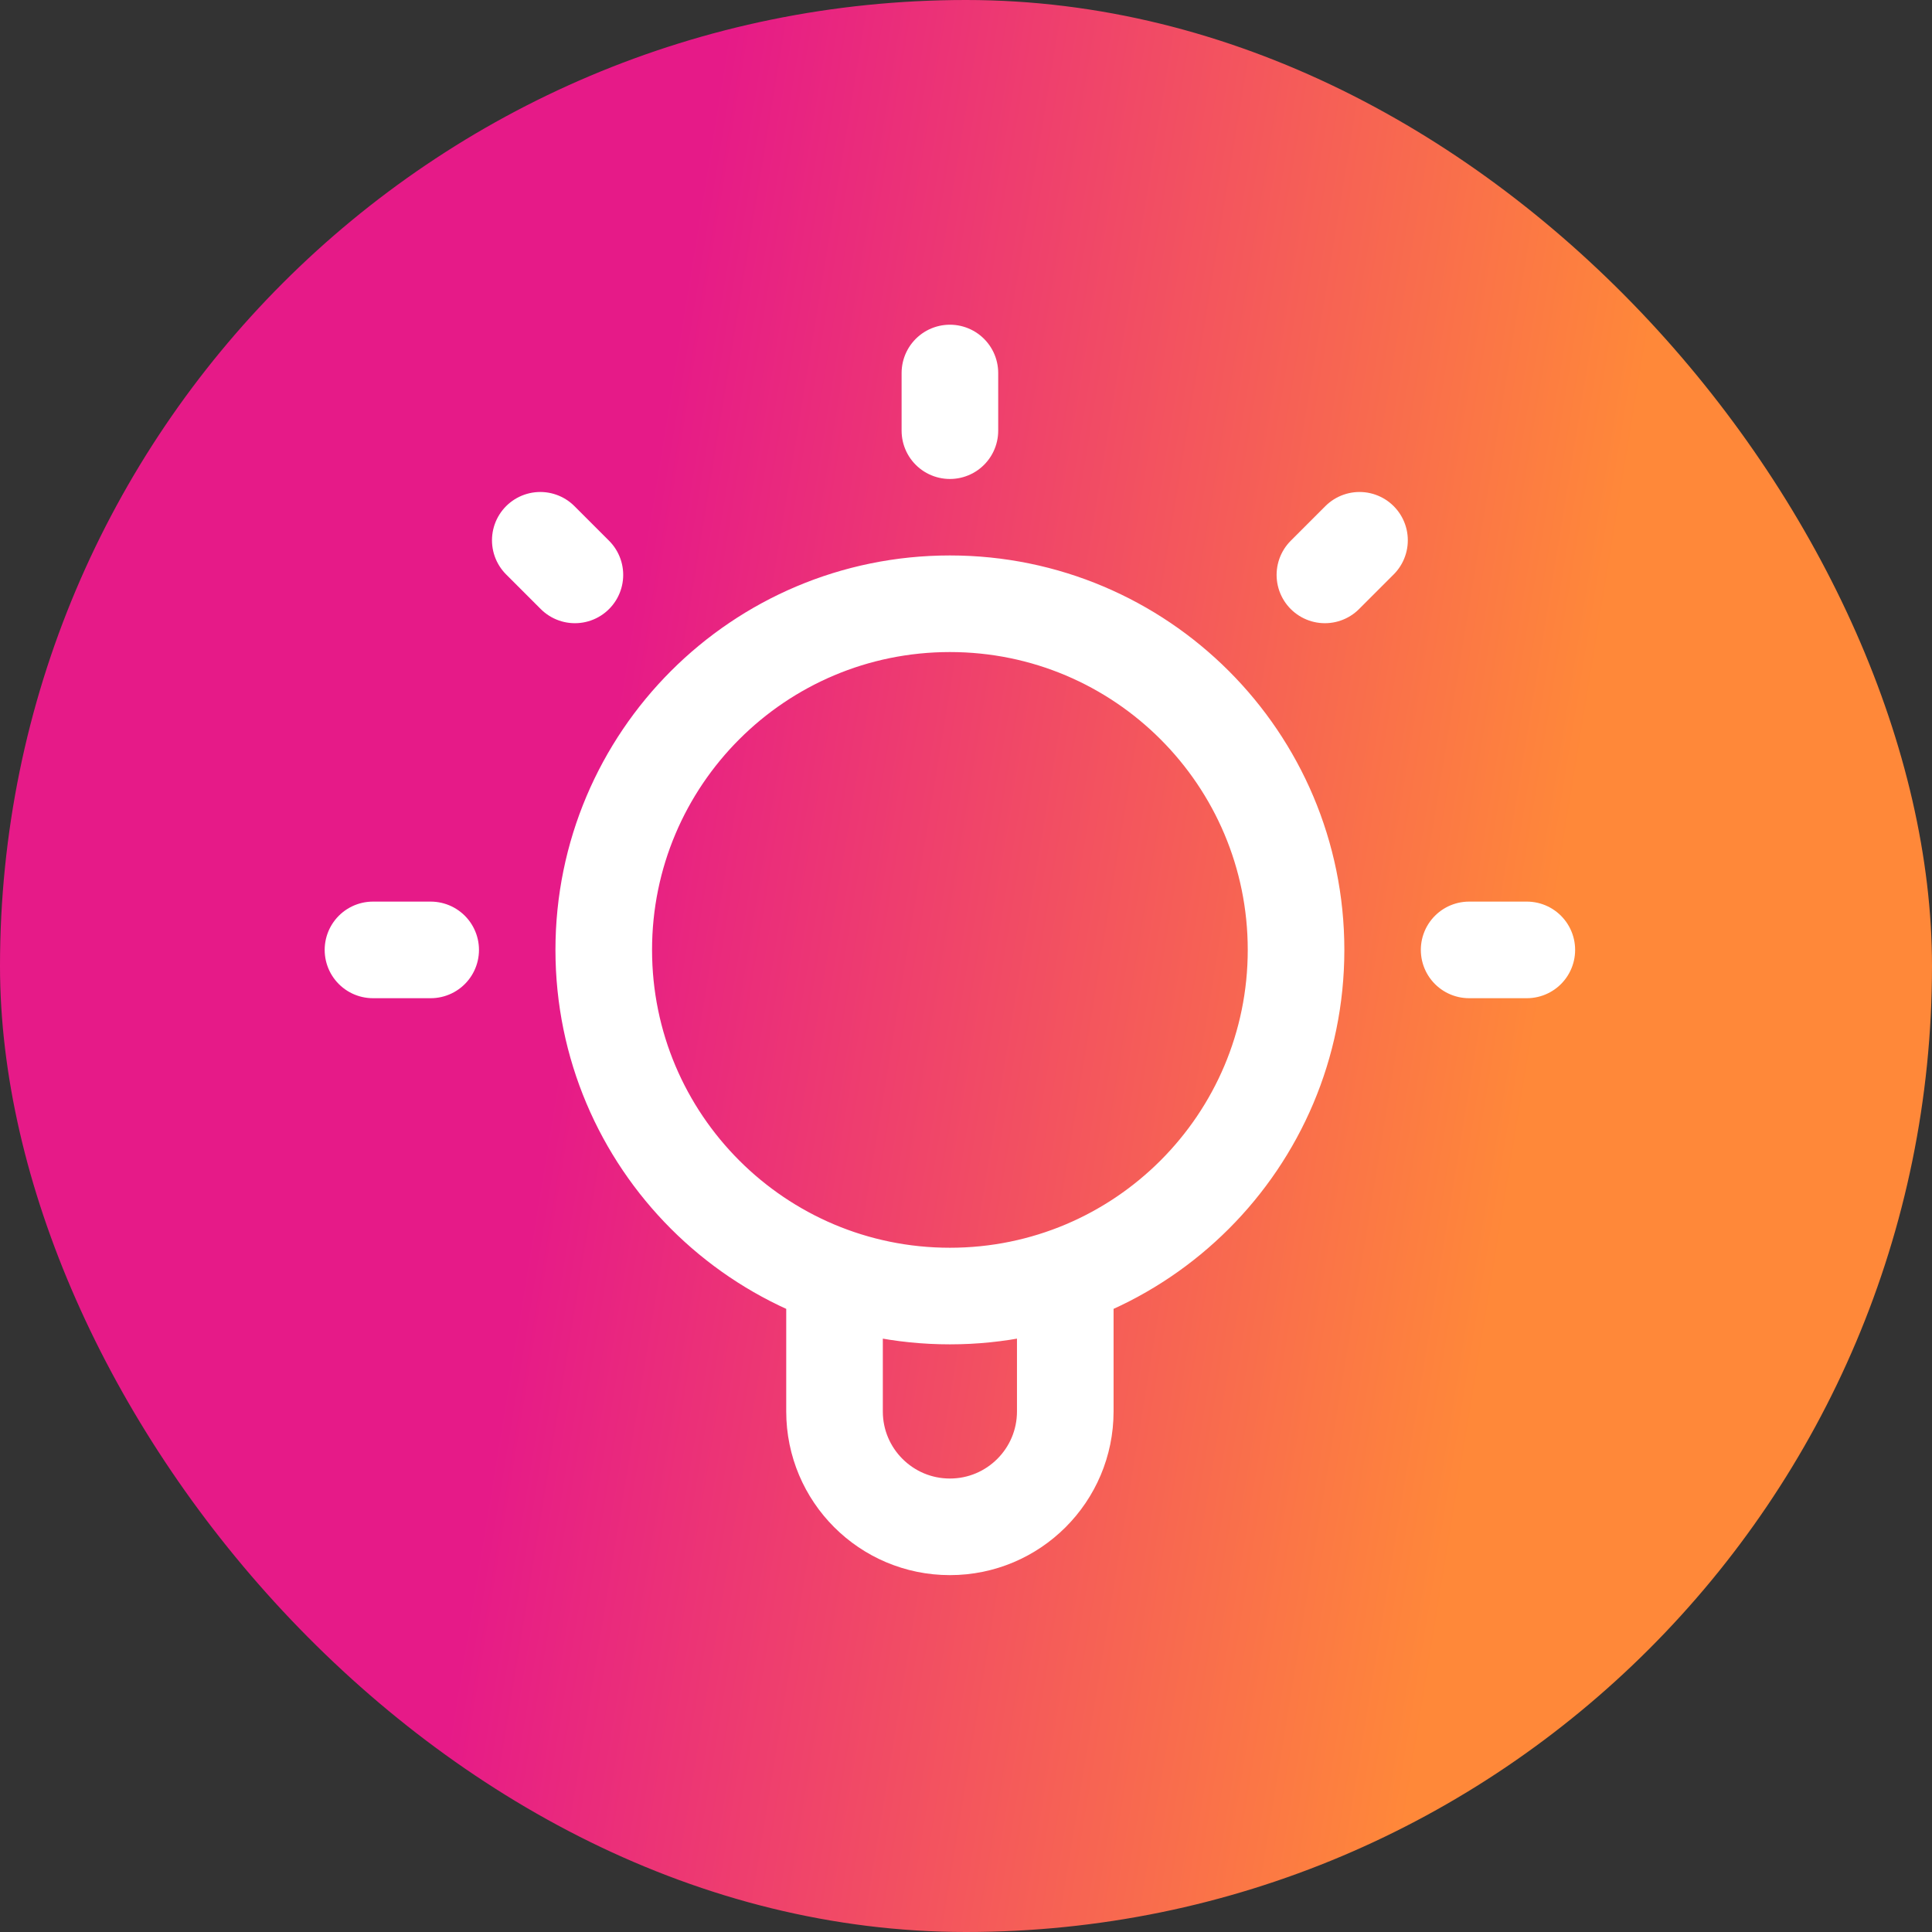
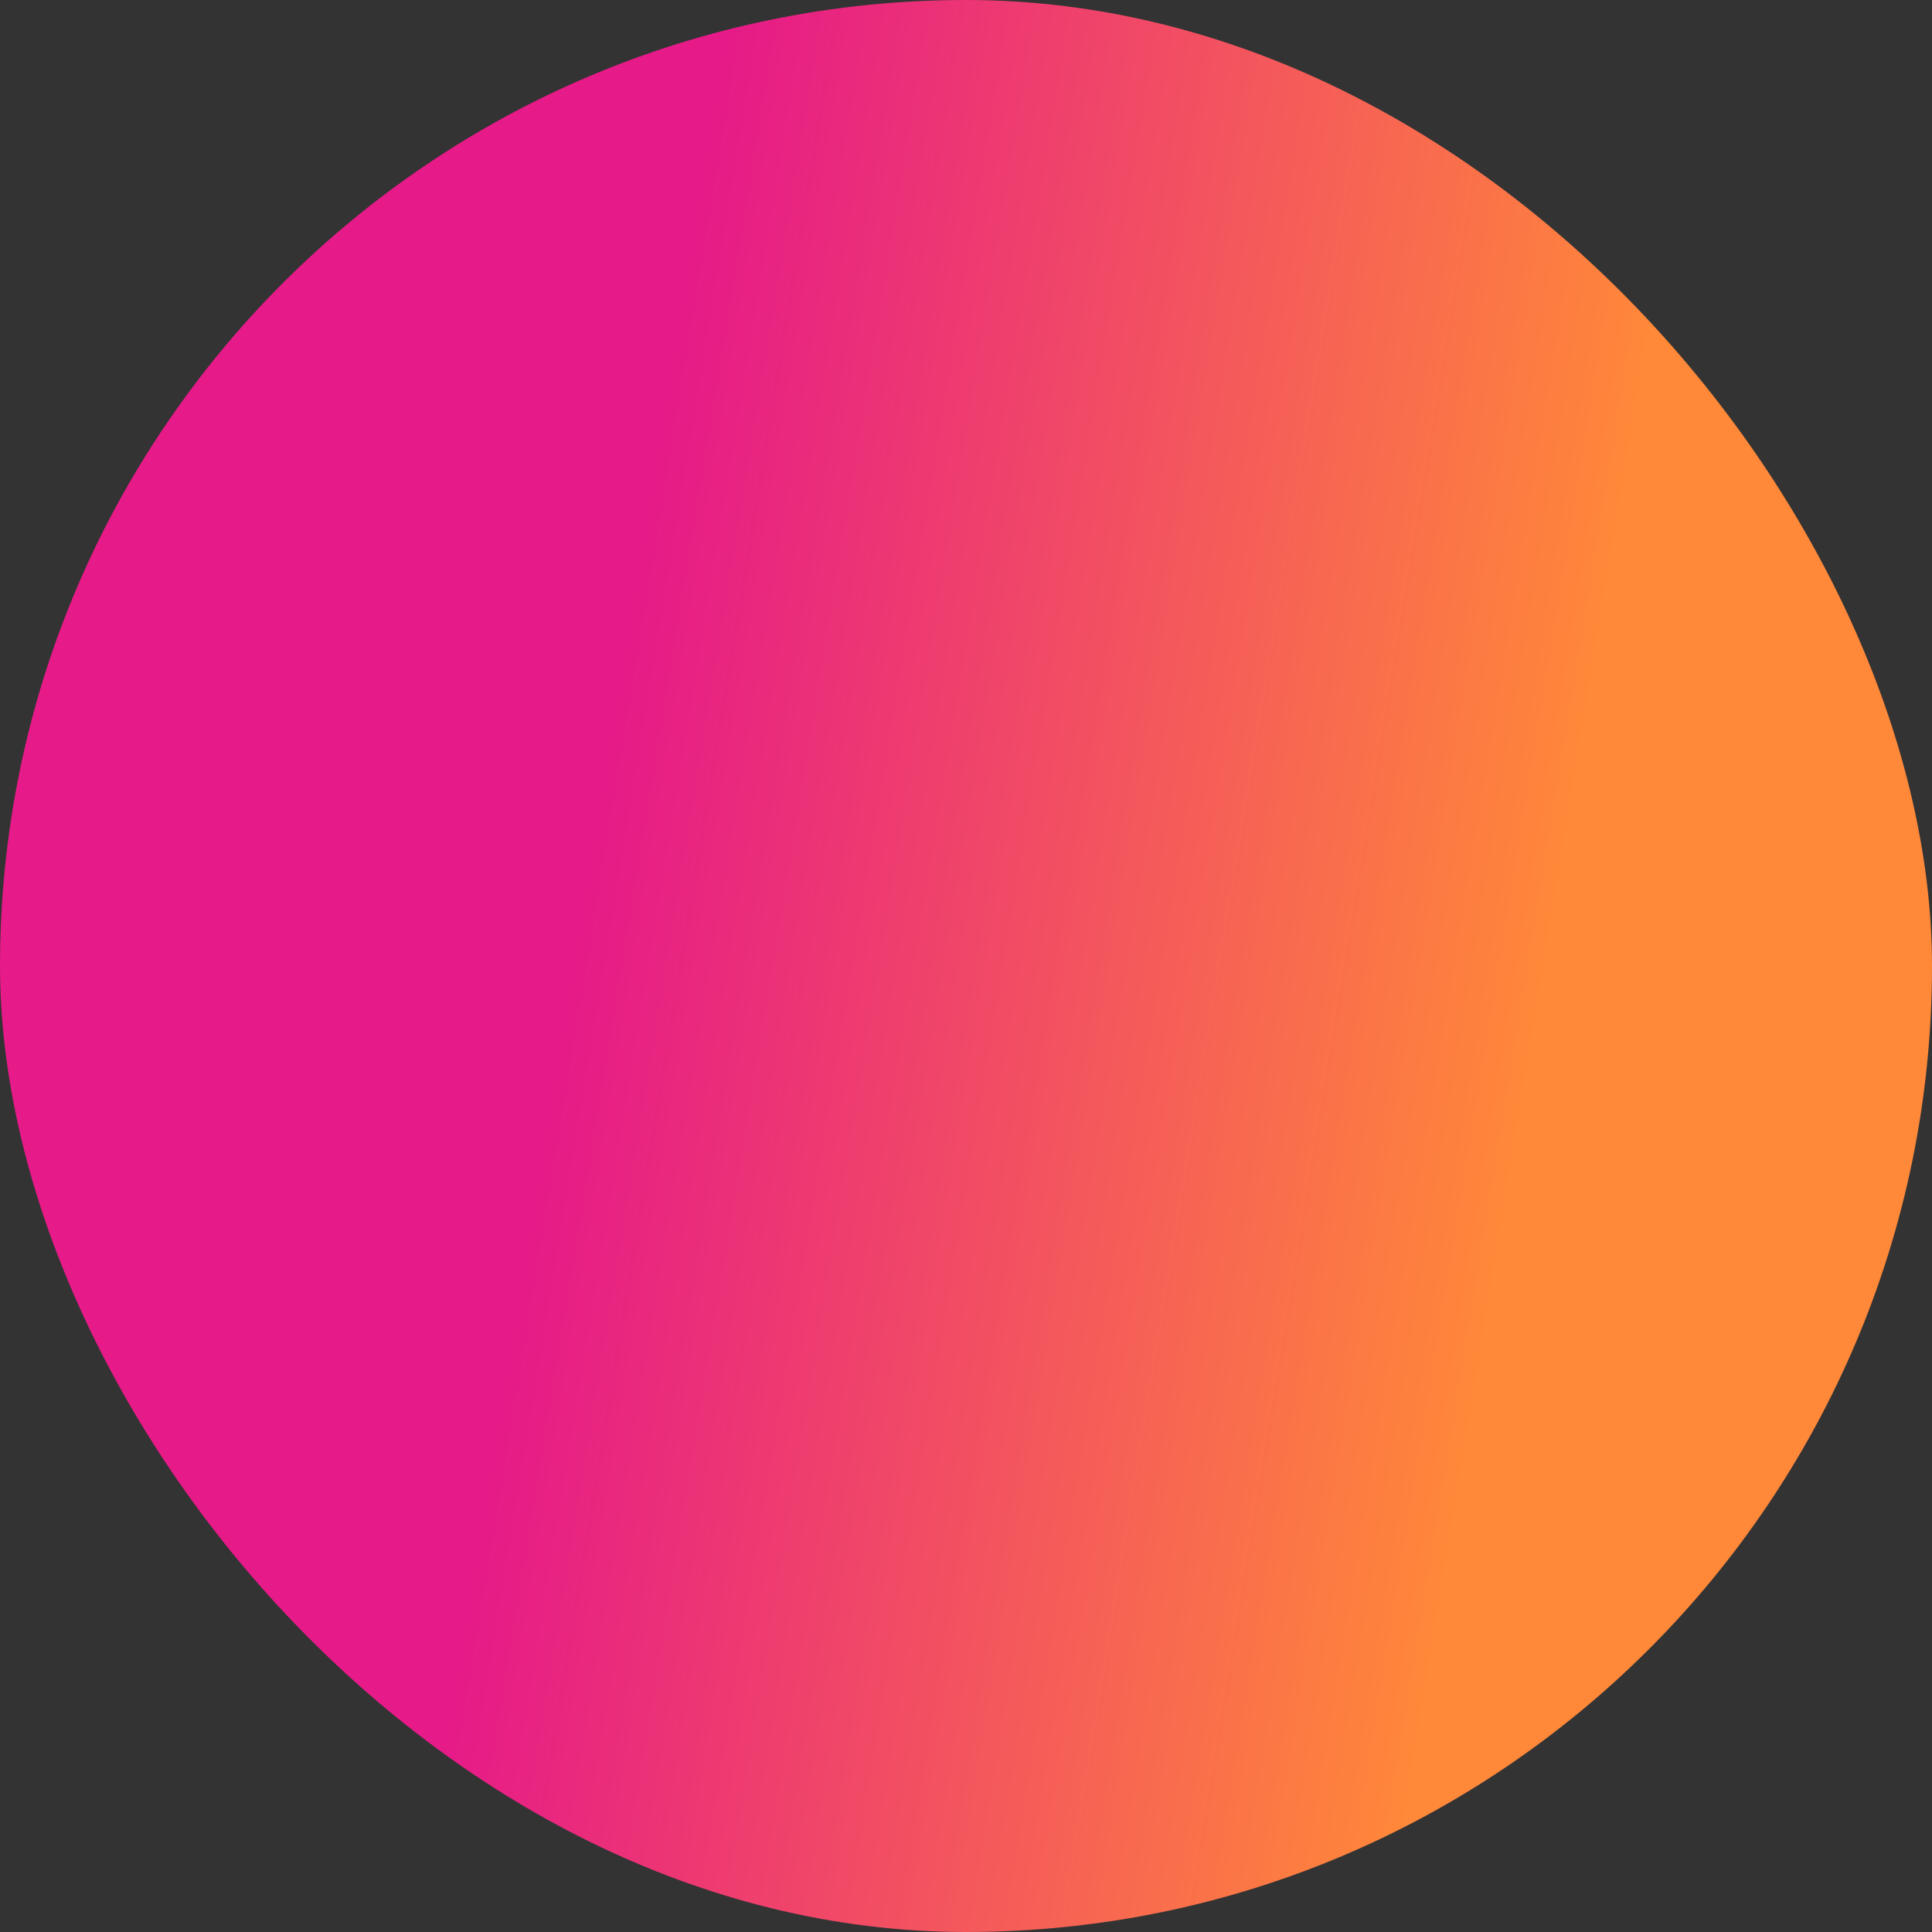
<svg xmlns="http://www.w3.org/2000/svg" width="60" height="60" viewBox="0 0 60 60" fill="none">
  <rect x="0" y="0" width="60" height="60" fill="#333333" stroke="none" />
  <rect width="60" height="60" rx="30" fill="url(#paint0_linear_731_837)" />
-   <path d="M25.917 39.639V43.834C25.917 45.812 27.521 47.417 29.5 47.417C31.479 47.417 33.083 45.812 33.083 43.834V39.639M29.5 11.584V13.375M13.375 29.5H11.583M17.854 17.854L16.779 16.779M41.146 17.854L42.221 16.779M47.417 29.5H45.625M40.25 29.5C40.25 35.437 35.437 40.25 29.5 40.25C23.563 40.25 18.75 35.437 18.75 29.5C18.75 23.563 23.563 18.75 29.5 18.75C35.437 18.75 40.25 23.563 40.25 29.5Z" stroke="white" stroke-width="3" stroke-linecap="round" stroke-linejoin="round" />
  <defs>
    <linearGradient id="paint0_linear_731_837" x1="48.05" y1="30" x2="18.589" y2="25.177" gradientUnits="userSpaceOnUse">
      <stop stop-color="#FF8839" />
      <stop offset="1" stop-color="#E61A88" />
    </linearGradient>
  </defs>
</svg>